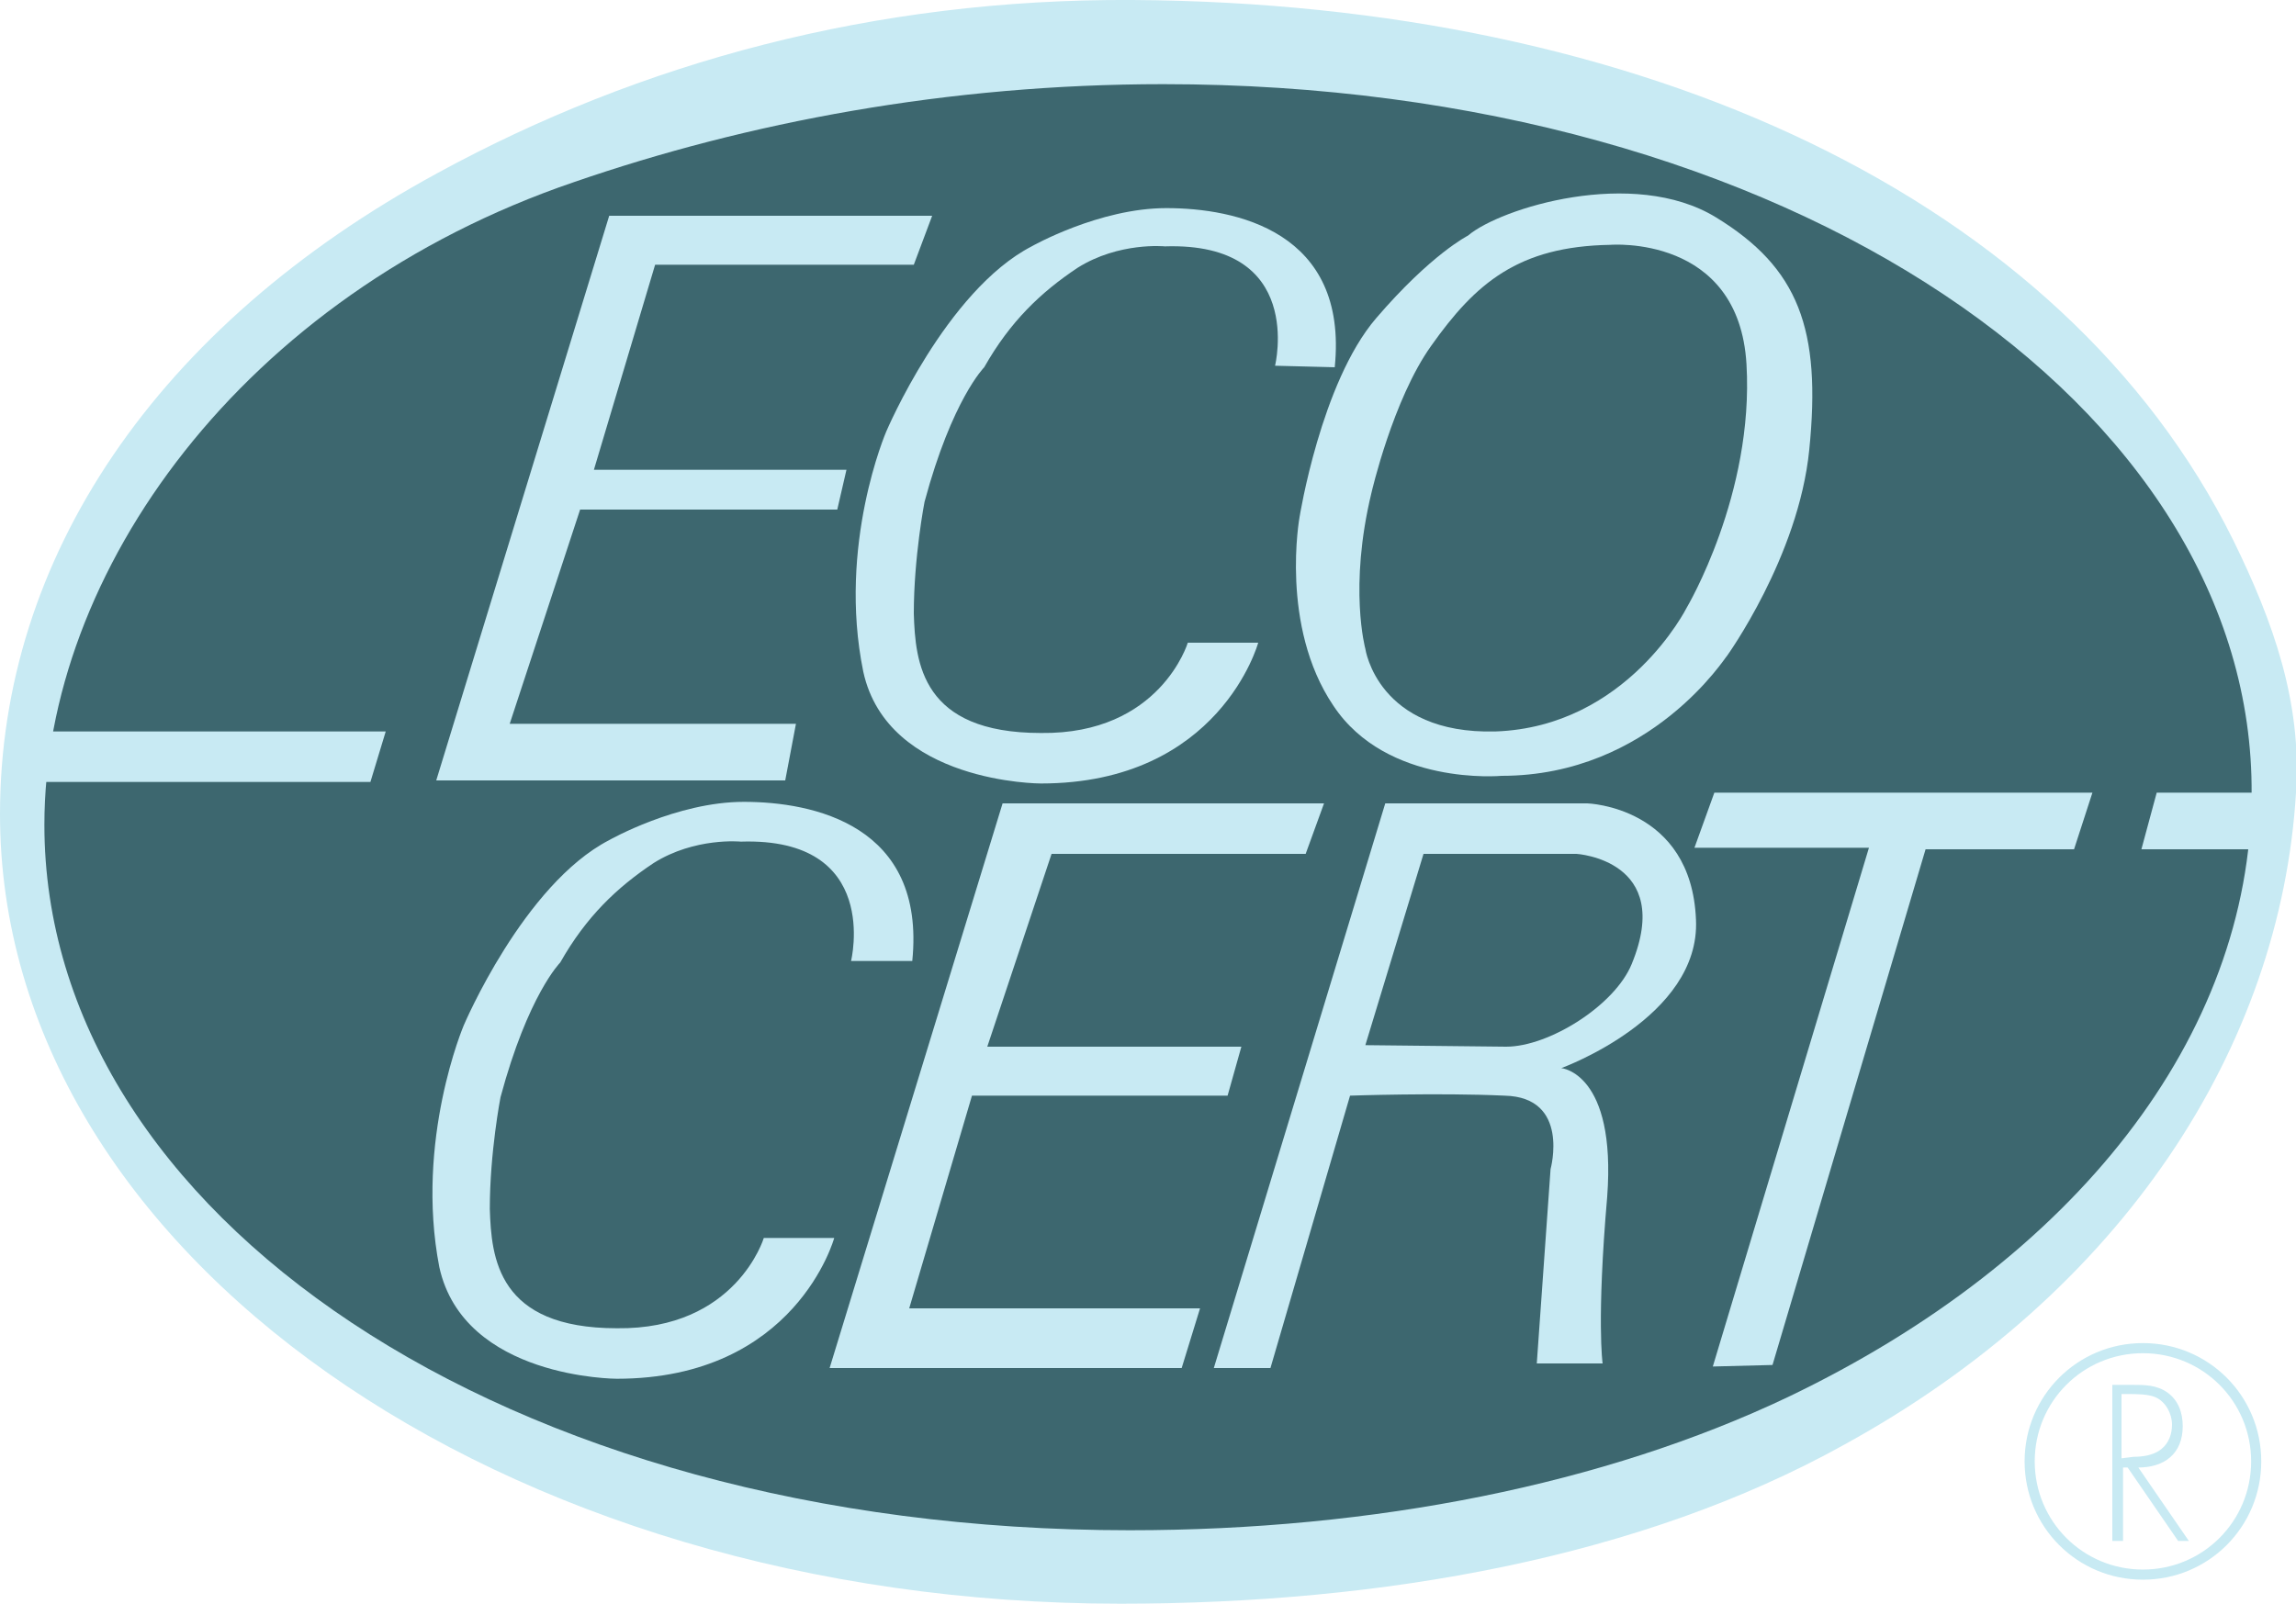
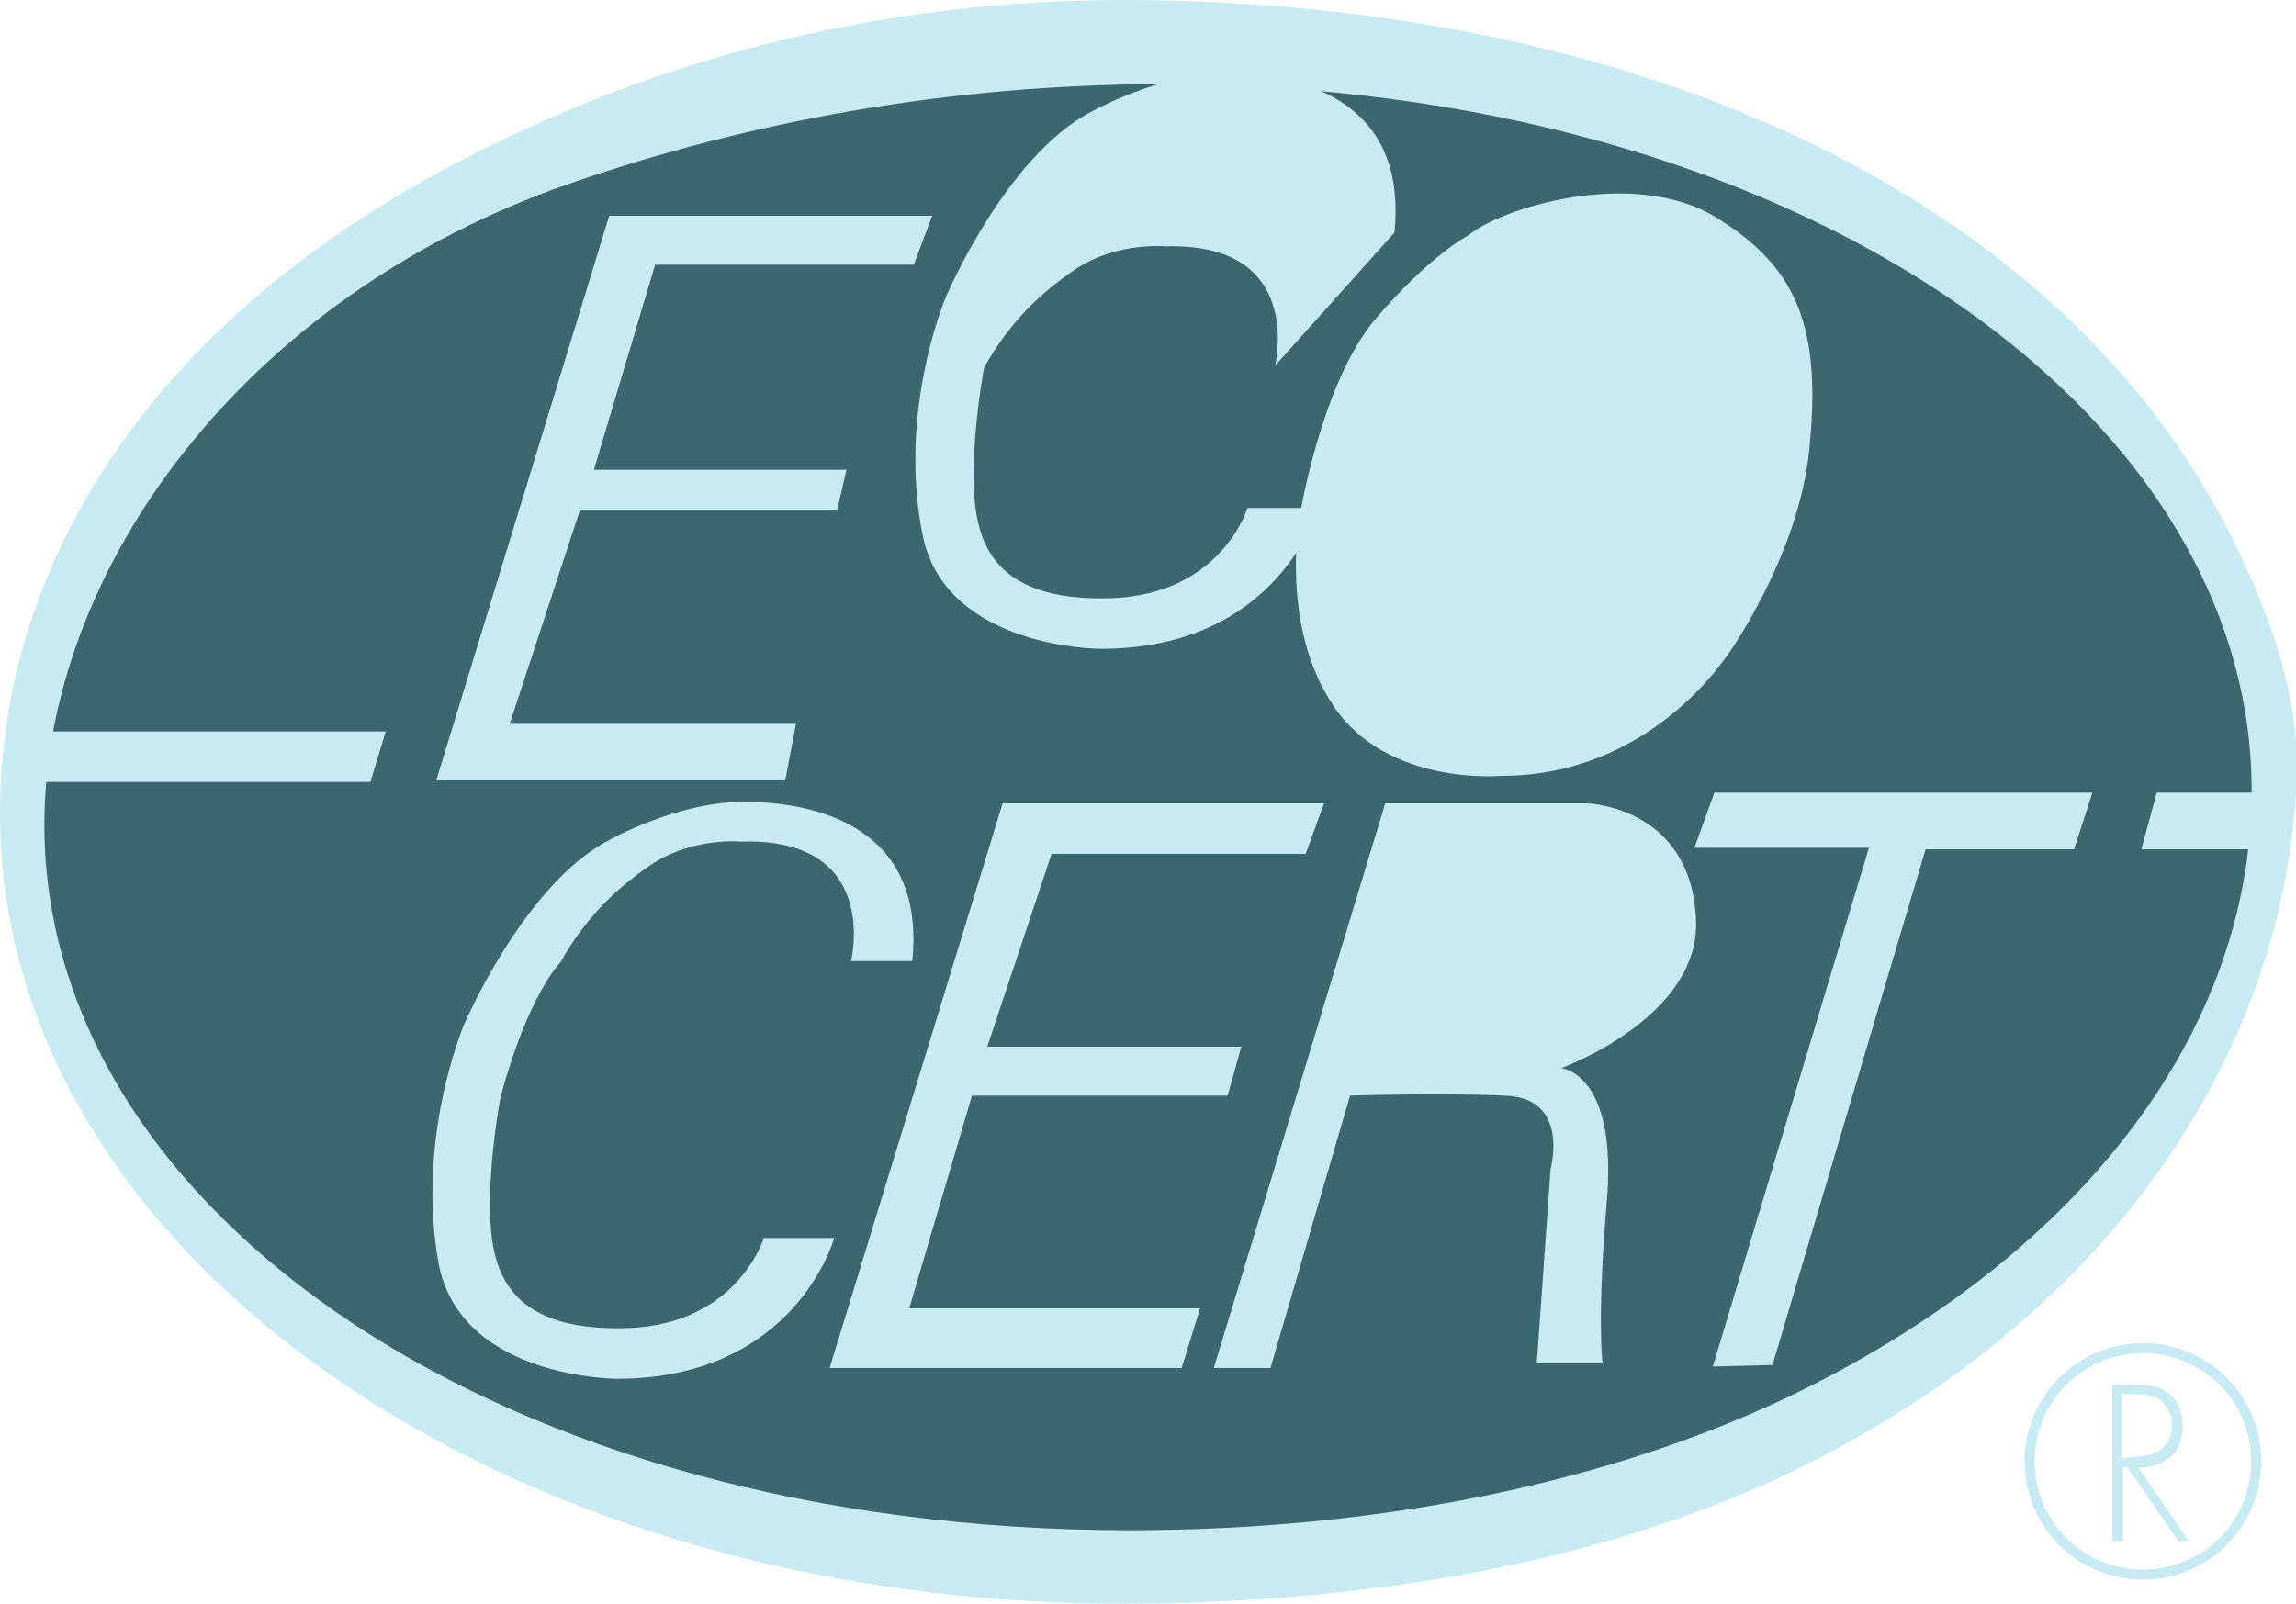
<svg xmlns="http://www.w3.org/2000/svg" version="1.1" id="Layer_1" x="0px" y="0px" viewBox="0 0 150 104.8" style="enable-background:new 0 0 150 104.8;" xml:space="preserve">
  <style type="text/css">
	.st0{fill:#C8EAF3;}
	.st1{fill:#3D676F;}
	.st2{fill:none;stroke:#C8EAF3;stroke-width:0.661;stroke-miterlimit:2.613;}
</style>
  <path class="st0" d="M73.2,104.8c17.1,0,34-3,47.3-10.4c18.2-10,28.5-26,29.5-42.6c0.4-5.9-1.5-11.2-4.1-16.5  C134.8,12.9,107.2,0.2,74,0C57.1-0.1,41.8,4.1,28.6,11.3C10.2,21.3,0,36.5,0,53.2C0,81.8,32.7,104.8,73.2,104.8L73.2,104.8z" />
  <path class="st1" d="M73.8,100c16,0,31-3,43-8.7c18.8-9,30.2-23.6,30.3-39.4C147.3,26.7,117,5.5,76,5.5c-14.1,0-27.2,2.5-38.5,6.4  c-21.7,7.4-34.6,25.5-34.6,42C2.9,79.2,32.8,100,73.8,100L73.8,100z" />
  <polygon class="st0" points="24.2,51.1 25.2,47.8 2.4,47.8 1.5,51.1 " />
  <polygon class="st0" points="39.8,14.1 60.9,14.1 59.7,17.3 42.8,17.3 38.8,30.7 55.3,30.7 54.7,33.3 37.9,33.3 33.3,47.3 52,47.3   51.3,51 28.5,51 " />
  <path class="st0" d="M84.9,33.8c0,0,1.4-8.8,5-13s6-5.4,6-5.4c2.1-1.8,10.8-4.5,16.2-1.2s6.9,7.3,6.1,15.2c-0.7,7-5.4,13.5-5.4,13.5  c0-0.1-4.9,7.8-14.7,7.8c0,0-7.5,0.7-11-4.6C83.6,40.9,84.9,33.8,84.9,33.8L84.9,33.8z" />
-   <path class="st1" d="M105.2,16c0,0,8.4-0.7,8.9,7.8s-3.9,15.9-3.9,15.9s-3.9,7.8-12.5,8.1c-7.7,0.2-8.5-5.4-8.5-5.4s-1.1-4,0.4-10.2  c0,0,1.4-6.1,3.9-9.6C96.4,18.5,99.2,16.1,105.2,16L105.2,16z" />
  <polygon class="st0" points="65.5,52.5 86.5,52.5 85.3,55.8 68.7,55.8 64.5,68.4 81.1,68.4 80.2,71.6 63.5,71.6 59.4,85.5   78.4,85.5 77.2,89.4 54.2,89.4 " />
  <polygon class="st0" points="147.4,55.5 148.2,51.8 140.9,51.8 139.9,55.5 " />
  <polygon class="st0" points="112,51.8 110.7,55.4 122.1,55.4 111.9,89.3 115.8,89.2 125.8,55.5 135.5,55.5 136.7,51.8 " />
  <path class="st0" d="M79.3,89.4l11.2-36.9h13.2c0,0,6.8,0.2,7.1,7.6c0.3,6.4-8.8,9.7-8.8,9.7s3.6,0.3,3,8.4  c-0.7,8.1-0.3,10.9-0.3,10.9h-4.3l0.9-12.7c0,0,1.3-4.7-3-4.8c-4.3-0.2-10.1,0-10.1,0L83,89.4H79.3L79.3,89.4z" />
-   <path class="st1" d="M89.2,68.3L93,55.8h10c0,0,6.4,0.4,3.6,7.2c-1.1,2.7-5.4,5.4-8.2,5.4L89.2,68.3L89.2,68.3z" />
  <path class="st0" d="M55.6,62.8c0,0,2-8.1-7.2-7.8c0,0-3-0.3-5.7,1.4c-2.4,1.6-4.4,3.5-6.1,6.5c0,0-2.1,2.1-3.9,8.8  c0,0-0.7,3.6-0.7,7.3c0.1,3.2,0.5,7.8,8.3,7.8c7.8,0.1,9.6-5.9,9.6-5.9h4.6c0,0-2.5,9.2-14.2,9.2c0,0-10,0-11.6-7.3  C27.1,74.5,30.3,67,30.3,67s3.9-9.2,9.5-12.1c0,0,4.4-2.5,8.8-2.5c4.5,0,11.9,1.5,11,10.4L55.6,62.8L55.6,62.8z" />
-   <path class="st0" d="M83.3,23.9c0,0,2-8.1-7.2-7.8c0,0-3-0.3-5.7,1.4C68,19.1,66,21,64.3,24c0,0-2.1,2.1-3.9,8.8  c0,0-0.7,3.6-0.7,7.3c0.1,3.2,0.5,7.8,8.3,7.8c7.8,0.1,9.6-5.9,9.6-5.9h4.6c0,0-2.5,9.2-14.2,9.2c0,0-10,0-11.6-7.3  c-1.7-8.3,1.5-15.7,1.5-15.7s3.9-9.2,9.5-12.1c0,0,4.4-2.5,8.8-2.5c4.5,0,11.9,1.5,11,10.4L83.3,23.9L83.3,23.9z" />
+   <path class="st0" d="M83.3,23.9c0,0,2-8.1-7.2-7.8c0,0-3-0.3-5.7,1.4C68,19.1,66,21,64.3,24c0,0-0.7,3.6-0.7,7.3c0.1,3.2,0.5,7.8,8.3,7.8c7.8,0.1,9.6-5.9,9.6-5.9h4.6c0,0-2.5,9.2-14.2,9.2c0,0-10,0-11.6-7.3  c-1.7-8.3,1.5-15.7,1.5-15.7s3.9-9.2,9.5-12.1c0,0,4.4-2.5,8.8-2.5c4.5,0,11.9,1.5,11,10.4L83.3,23.9L83.3,23.9z" />
  <path class="st0" d="M138.6,95.3v-4.2h0.4c0.6,0,1.3,0,1.8,0.2c0.7,0.3,1.1,1.1,1.1,1.8c0,0.6-0.2,1.2-0.7,1.6s-1.2,0.5-1.8,0.5  L138.6,95.3L138.6,95.3z M139.7,95.9c1.7,0,2.9-0.9,2.9-2.7c0-0.9-0.3-1.7-1-2.2s-1.5-0.5-2.3-0.5H138v10.2h0.7v-4.8h0.3l3.3,4.8  h0.7L139.7,95.9L139.7,95.9z" />
  <path class="st2" d="M140,102.9c4.1,0,7.4-3.3,7.4-7.4s-3.3-7.4-7.4-7.4c-4.1,0-7.4,3.3-7.4,7.4S135.9,102.9,140,102.9" />
</svg>